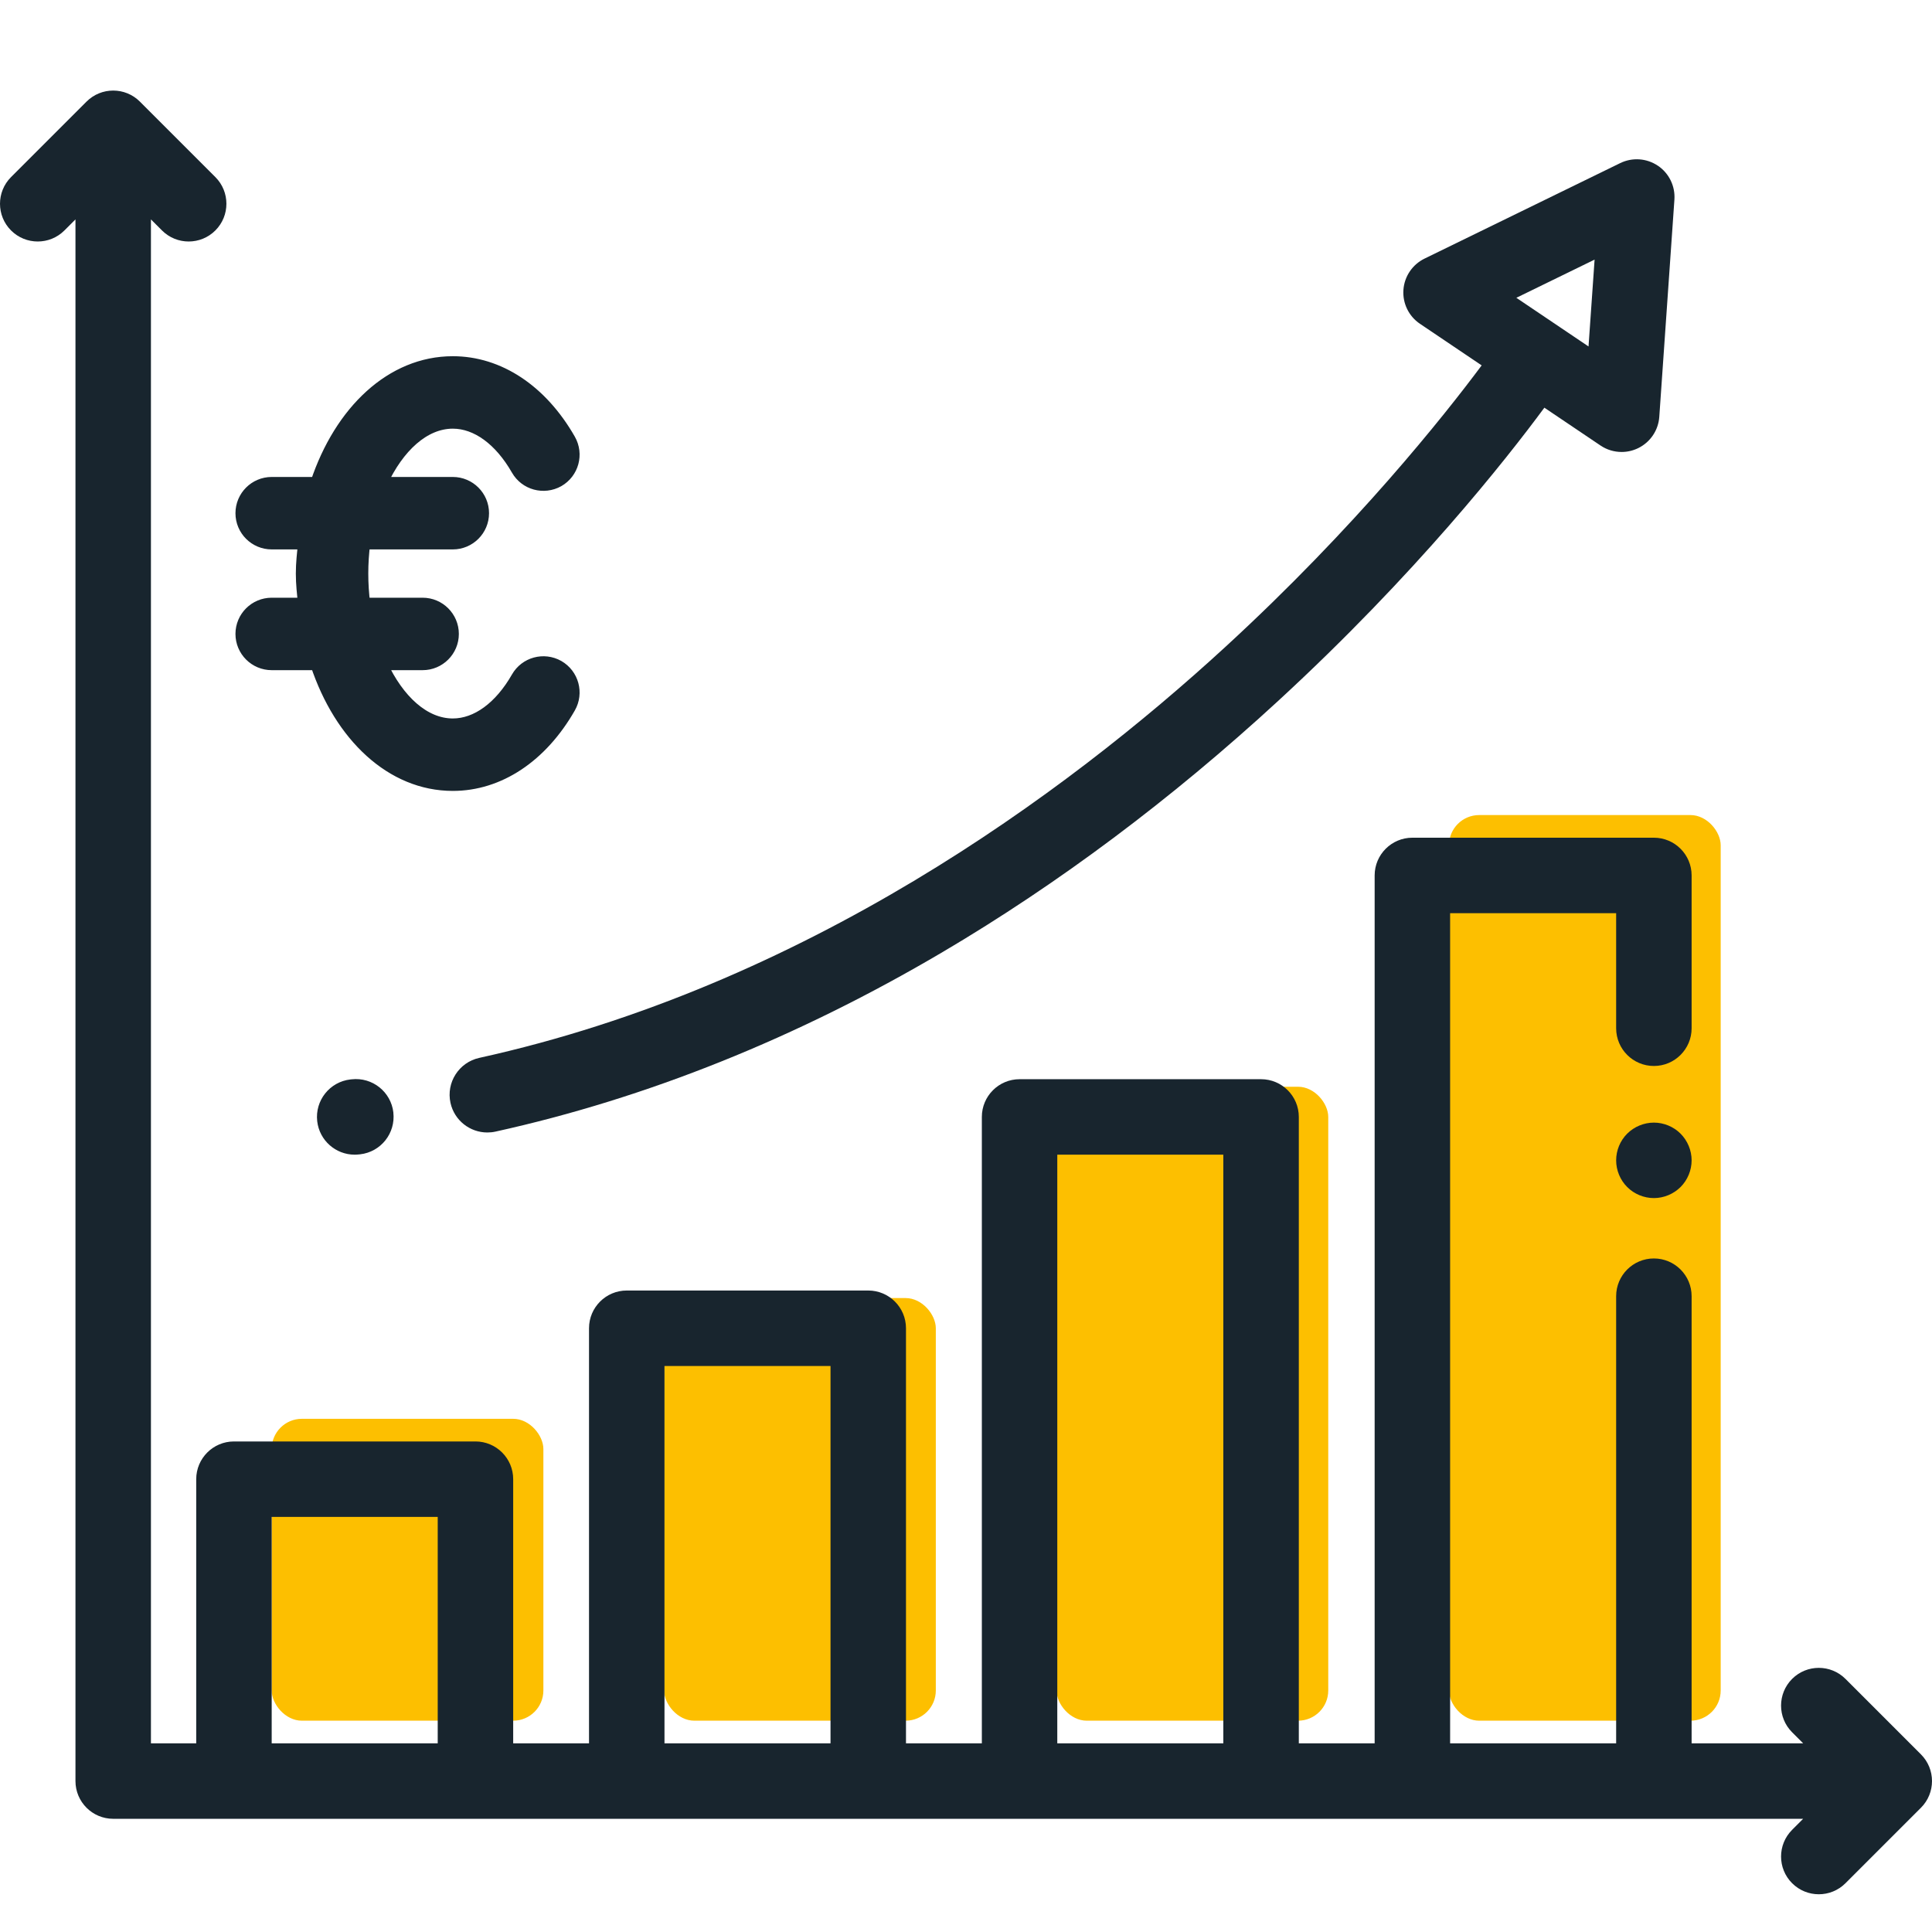
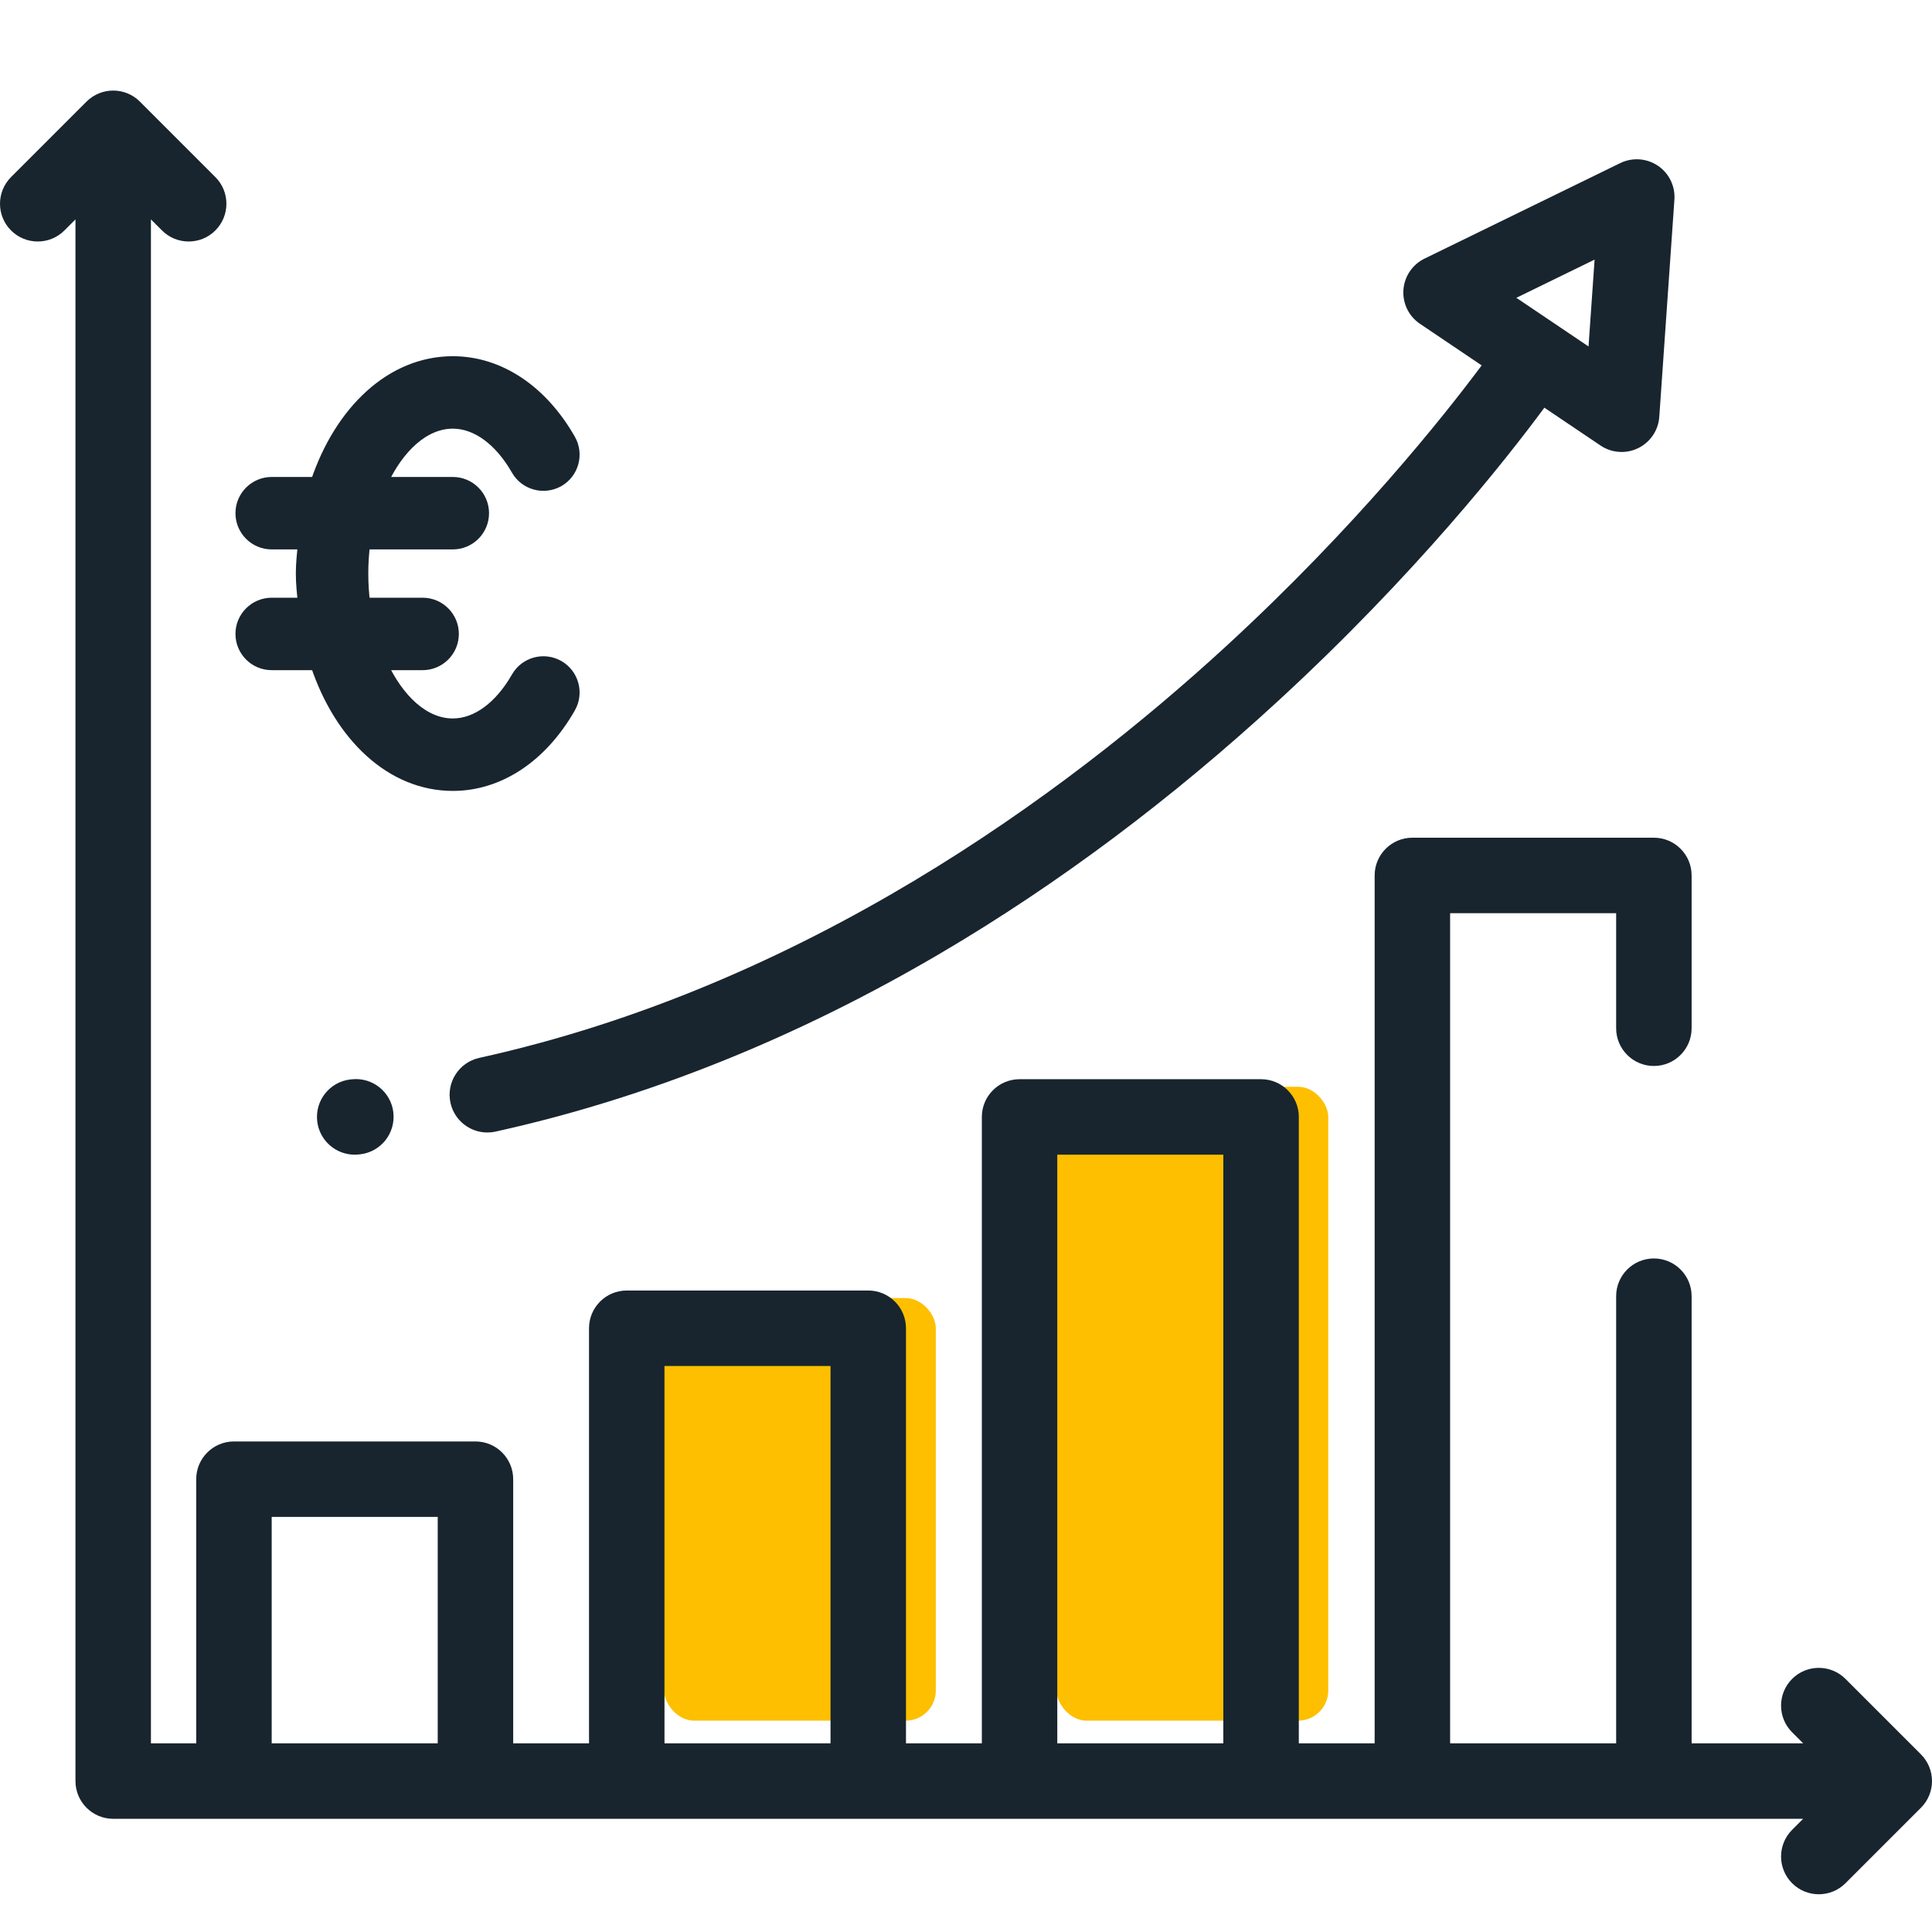
<svg xmlns="http://www.w3.org/2000/svg" height="64" viewBox="0 0 64 64" width="64">
  <g fill="none" fill-rule="evenodd">
    <g fill="#fdbf00">
-       <rect height="10" rx="1" width="9" x="9" y="47" />
      <rect height="14" rx="1" width="9" x="22" y="43" />
      <rect height="21" rx="1" width="9" x="35" y="36" />
-       <rect height="30" rx="1" width="9" x="48" y="27" />
    </g>
    <g fill="#18252e" fill-rule="nonzero" transform="translate(0 3)">
      <path d="m63.634 55.116-2.5-2.5c-.488-.488-1.28-.488-1.768 0-.488.488-.488 1.28 0 1.768l.366.366h-3.695v-14.812c0-.69-.56-1.25-1.25-1.25s-1.25.56-1.25 1.25v14.812h-5.5v-27.5h5.5v3.812c0 .69.56 1.25 1.25 1.25s1.25-.56 1.25-1.25v-5.062c0-.69-.56-1.25-1.25-1.25h-8c-.69 0-1.25.56-1.25 1.25v28.75h-2.512v-20.75c0-.69-.56-1.25-1.25-1.25h-8c-.69 0-1.25.56-1.25 1.25v20.75h-2.513v-13.75c0-.69-.56-1.25-1.25-1.25h-8c-.69 0-1.25.56-1.25 1.25v13.75h-2.512v-8.75c0-.69-.56-1.25-1.25-1.25h-8c-.69 0-1.25.56-1.25 1.25v8.75h-1.5v-50.482l.366.366c.244.244.564.366.884.366s.64-.122.884-.366c.488-.488.488-1.28 0-1.768l-2.5-2.5c-.488-.488-1.28-.488-1.768 0l-2.5 2.5c-.488.488-.488 1.28 0 1.768.488.488 1.28.488 1.768 0l.366-.366v51.732c0 .69.56 1.25 1.25 1.25h55.982l-.366.366c-.488.488-.488 1.28 0 1.768.244.244.564.366.884.366s.64-.122.884-.366l2.5-2.5c.488-.488.488-1.28 0-1.768zm-49.134-.366h-5.5v-7.5h5.5zm13.012 0h-5.5v-12.5h5.5zm13.012 0h-5.5v-19.5h5.5z" />
-       <path d="m55.671 34.554c-.233-.233-.555-.366-.884-.366s-.651.134-.884.366c-.234.233-.366.555-.366.884s.133.651.366.884c.233.233.555.366.884.366s.65-.134.884-.366c.232-.232.366-.555.366-.884s-.134-.651-.366-.884z" />
      <path d="m13.031 33.854c-.078-.686-.697-1.178-1.384-1.1l-.039.004c-.686.078-1.178.698-1.1 1.384.073.638.614 1.108 1.24 1.108.047 0 .095-.003.143-.008l.039-.004c.686-.078 1.178-.698 1.1-1.384z" />
      <path d="m54.919 2.49c-.37-.25-.846-.283-1.247-.087l-6.483 3.164c-.401.196-.668.591-.699 1.036-.031.446.178.874.548 1.123l2.044 1.378c-1.239 1.664-4.167 5.355-8.486 9.322-5.338 4.903-13.961 11.246-24.721 13.618-.674.149-1.1.816-.952 1.49.129.584.646.981 1.22.981.089 0 .18-.009.27-.029 5.011-1.105 9.994-3.105 14.809-5.946 3.837-2.263 7.577-5.062 11.117-8.32 4.554-4.19 7.562-8.01 8.82-9.715l1.861 1.254c.21.142.454.213.699.213.187 0 .374-.042.548-.127.401-.196.668-.591.699-1.036l.501-7.197c.031-.445-.178-.874-.548-1.123zm-2.297 5.987-2.391-1.612 2.592-1.265z" />
      <path d="m18.496 19.07c-.482-.272-1.09-.106-1.364.374-.566.99-1.342 1.556-2.132 1.556-.954 0-1.812-.8-2.366-2h1.366c.552 0 1-.448 1-1s-.448-1-1-1h-1.936c-.042-.324-.064-.658-.064-1s.022-.676.064-1h2.936c.552 0 1-.448 1-1s-.448-1-1-1h-2.366c.554-1.2 1.412-2 2.366-2 .79 0 1.566.566 2.132 1.556.274.48.882.644 1.364.374.48-.276.646-.884.372-1.366-.93-1.628-2.34-2.564-3.868-2.564-2.03 0-3.726 1.622-4.518 4h-1.482c-.552 0-1 .448-1 1s.448 1 1 1h1.07c-.032.33-.07.656-.07 1s.038.67.07 1h-1.07c-.552 0-1 .448-1 1s.448 1 1 1h1.482c.792 2.378 2.488 4 4.518 4 1.528 0 2.938-.936 3.868-2.564.274-.48.108-1.09-.372-1.366z" stroke="#18252e" stroke-width=".4" />
    </g>
  </g>
</svg>